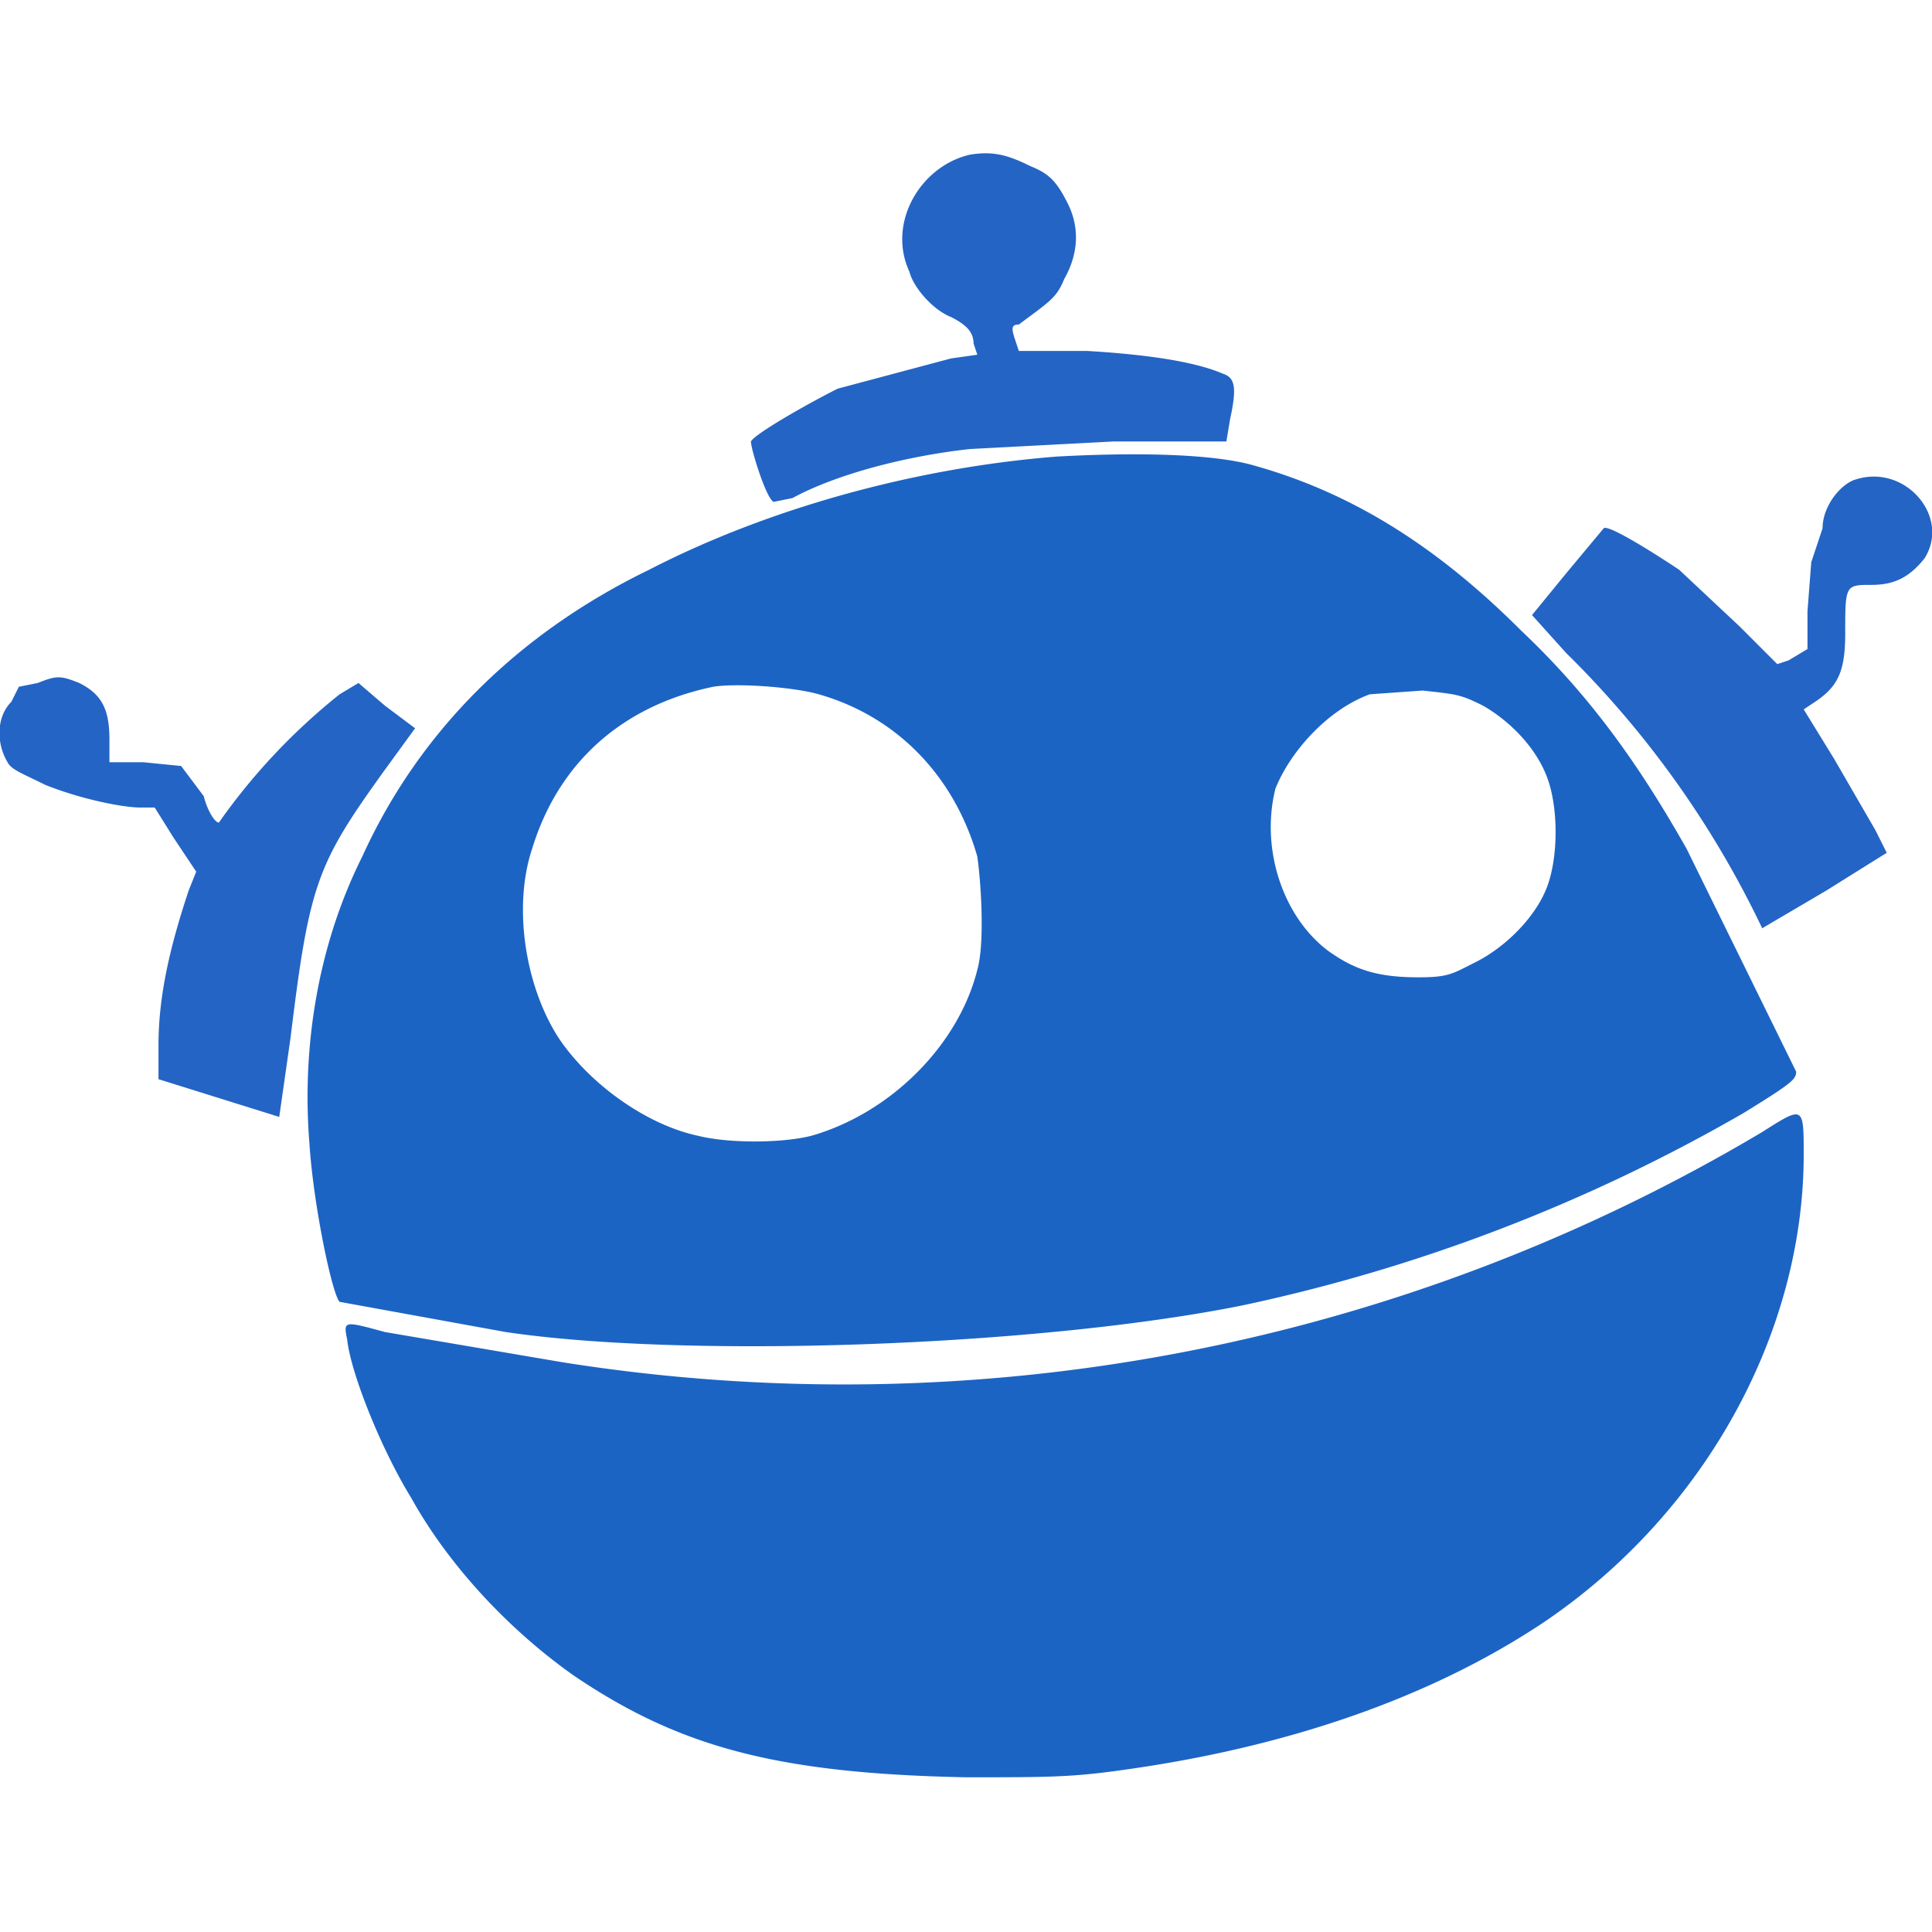
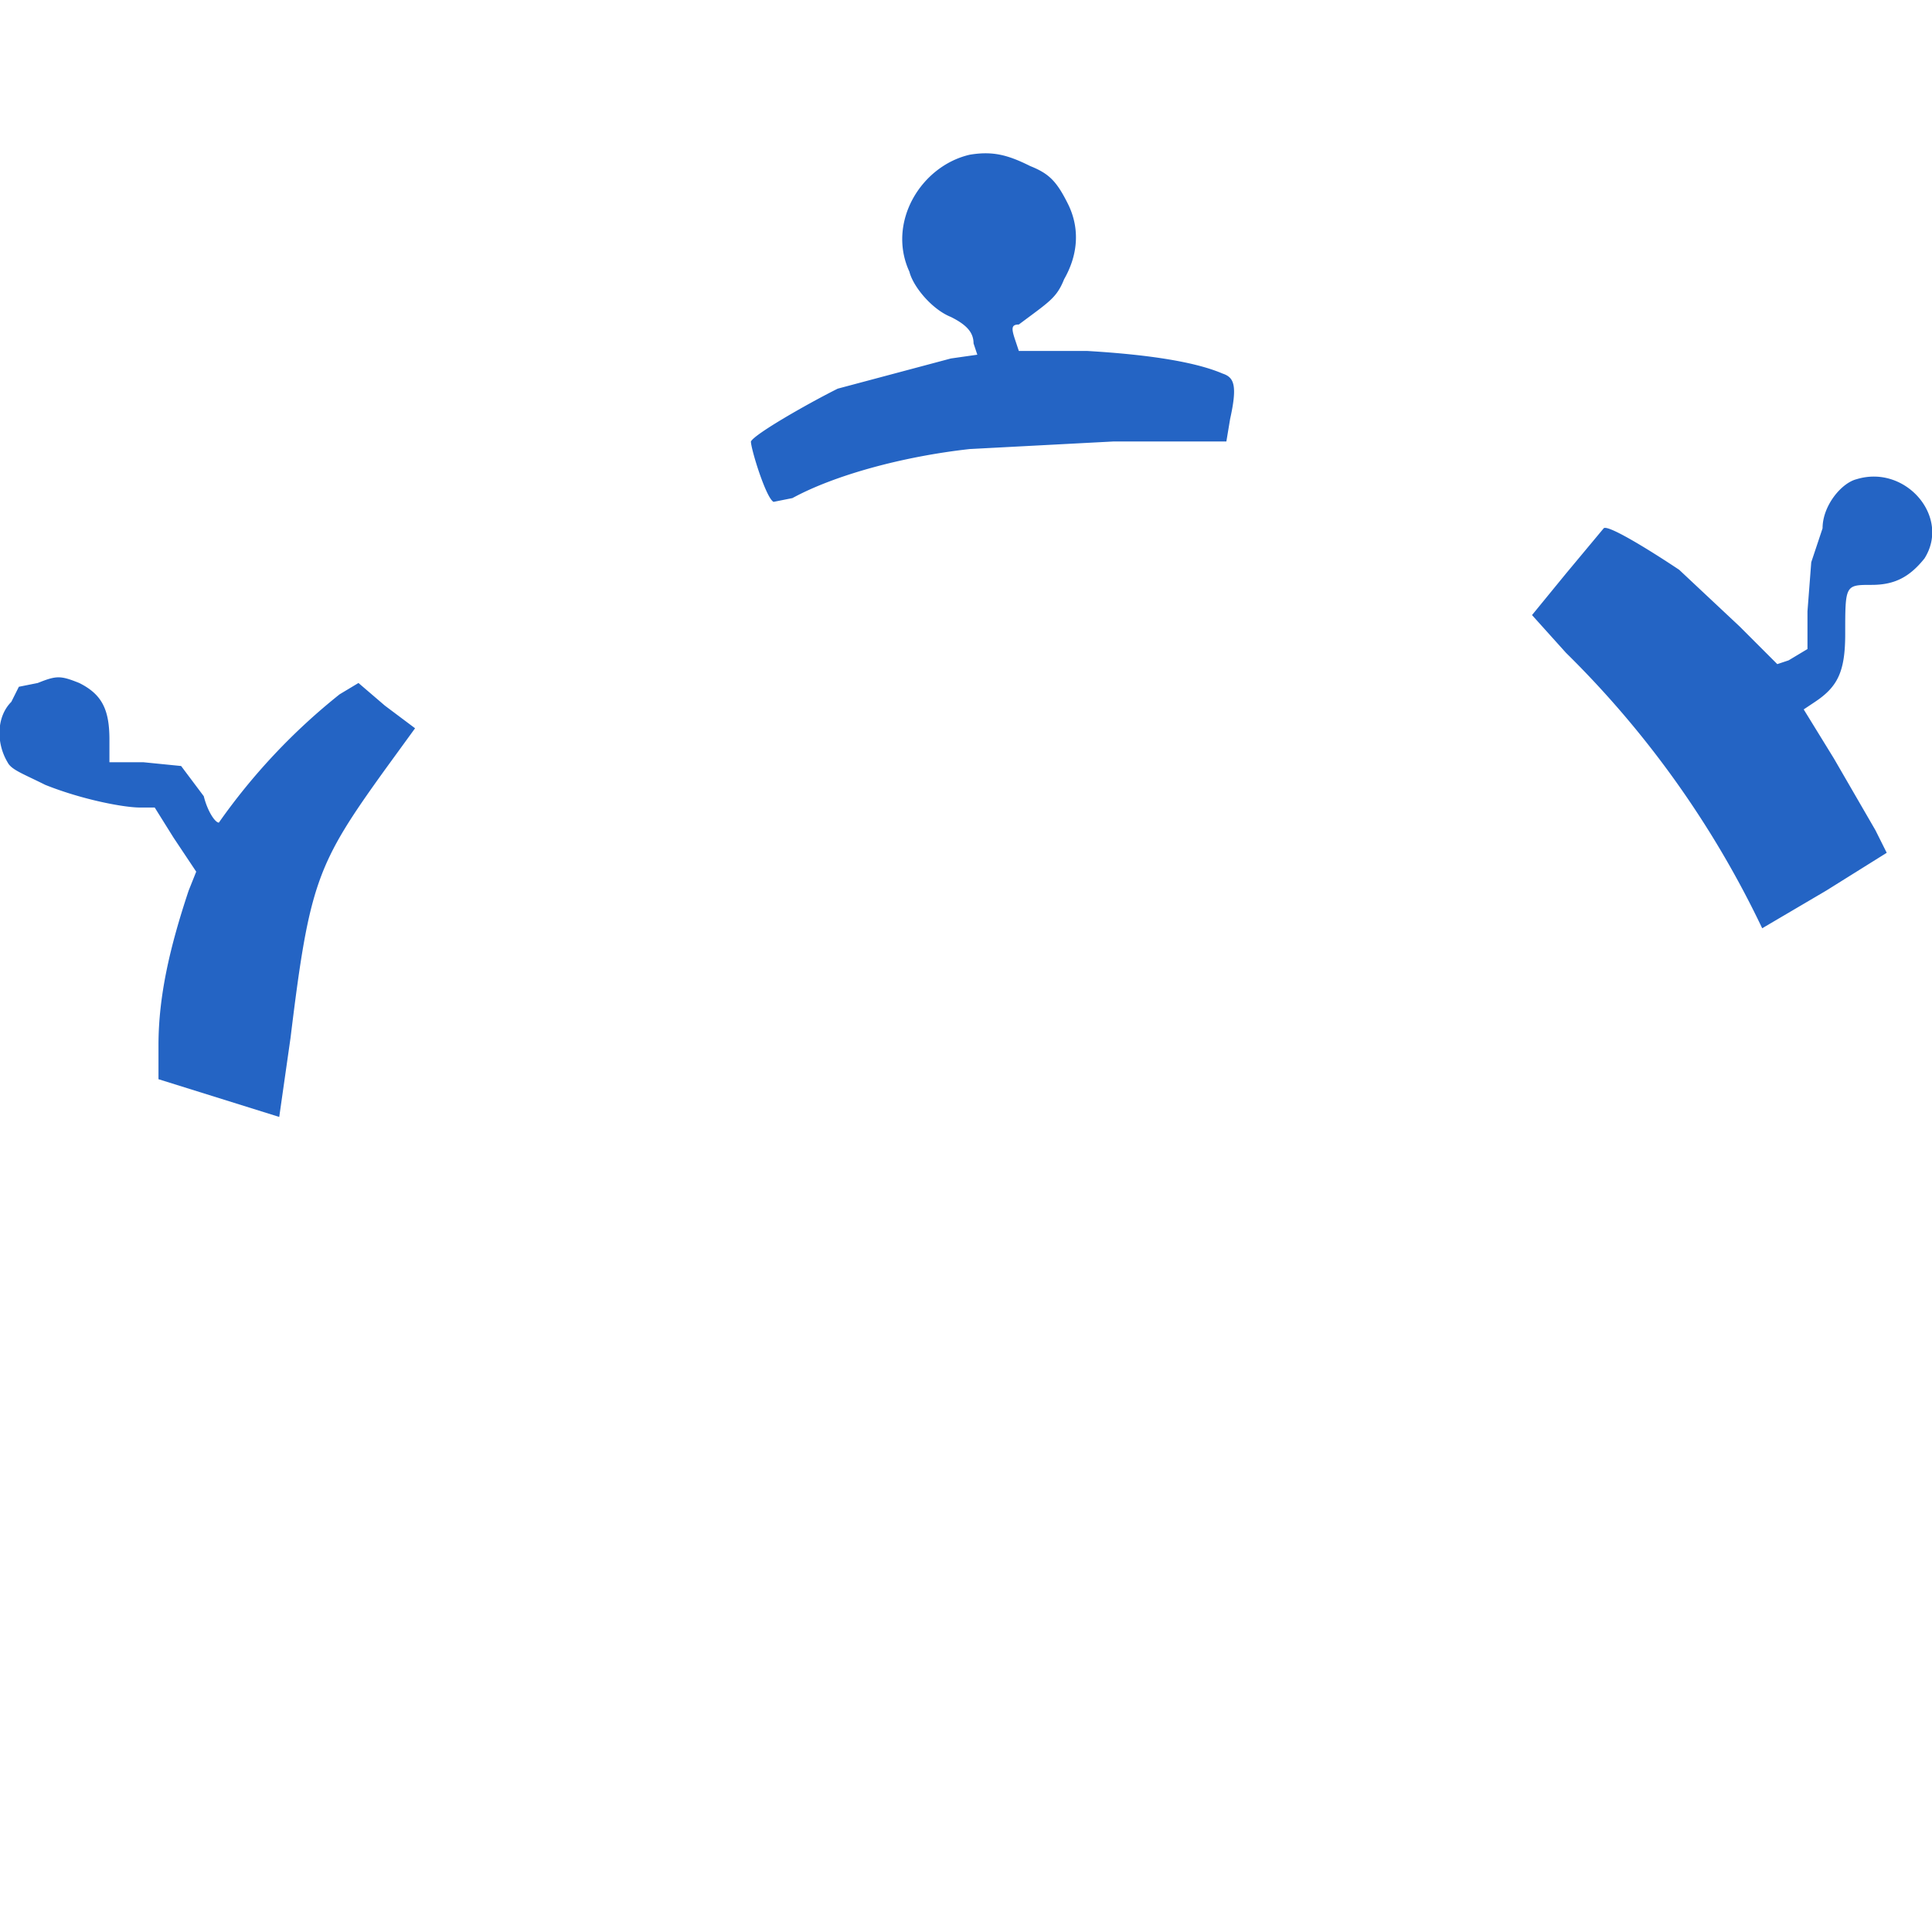
<svg xmlns="http://www.w3.org/2000/svg" width="512" height="512" viewBox="0 0 512 512">
  <path d="M257 41c-13 3-22 18-16 31 1 4 6 10 11 12 4 2 6 4 6 7l1 3-7 1-30 8c-8 4-22 12-23 14 0 2 4 15 6 16l5-1c11-6 29-11 47-13l38-2h30l1-6c2-9 1-11-2-12-7-3-19-5-36-6h-18l-1-3c-1-3-1-4 1-4 8-6 10-7 12-12 4-7 4-14 1-20s-5-8-10-10c-6-3-10-4-16-3m235 86c-4 1-9 7-9 13l-3 9-1 13v10l-5 3-3 1-10-10-16-15c-9-6-19-12-20-11l-10 12-9 11 9 10a258 258 0 0 1 52 73l17-10 16-10-3-6-11-19-8-13 3-2c6-4 8-8 8-18 0-13 0-13 7-13 6 0 10-2 14-7 7-11-5-25-18-21M10 181l-5 1-2 4c-4 4-4 11-1 16 1 2 4 3 10 6 10 4 21 6 25 6h4l5 8 6 9-2 5c-5 15-8 28-8 41v9l16 5 16 5 3-21c5-41 7-46 25-71l8-11-8-6-7-6-5 3a164 164 0 0 0-32 34c-1 0-3-3-4-7l-6-8-10-1h-9v-6c0-8-2-12-8-15-5-2-6-2-11 0" stroke="none" fill="#2464c4" fill-rule="evenodd" />
-   <path d="M280 121c-38 3-77 14-108 30-35 17-61 43-76 76-12 24-16 51-14 76 1 16 6 40 8 42l44 8c47 7 140 4 195-7a455 455 0 0 0 133-51c13-8 14-9 14-11l-29-59c-13-23-26-41-44-58-23-23-46-37-72-44-12-3-33-3-51-2m-91 61c-24 5-41 20-48 43-5 15-2 36 7 50 8 12 23 23 37 26 8 2 22 2 30 0 21-6 39-24 44-44 2-7 1-23 0-30-6-21-21-37-42-43-7-2-22-3-28-2m174 2c-11 4-21 15-25 25-4 16 2 34 14 43 7 5 13 7 24 7 8 0 9-1 15-4 8-4 16-12 19-20s3-21 0-29-10-15-17-19c-6-3-7-3-16-4l-14 1m104 116a476 476 0 0 1-318 61l-47-8c-11-3-11-3-10 2 1 9 9 29 17 42 10 18 26 35 43 47 28 19 54 26 104 27 22 0 28 0 42-2 43-6 81-19 111-39 43-29 69-77 69-124 0-13 0-13-11-6" stroke="none" fill="#1c64c4" fill-rule="evenodd" />
</svg>